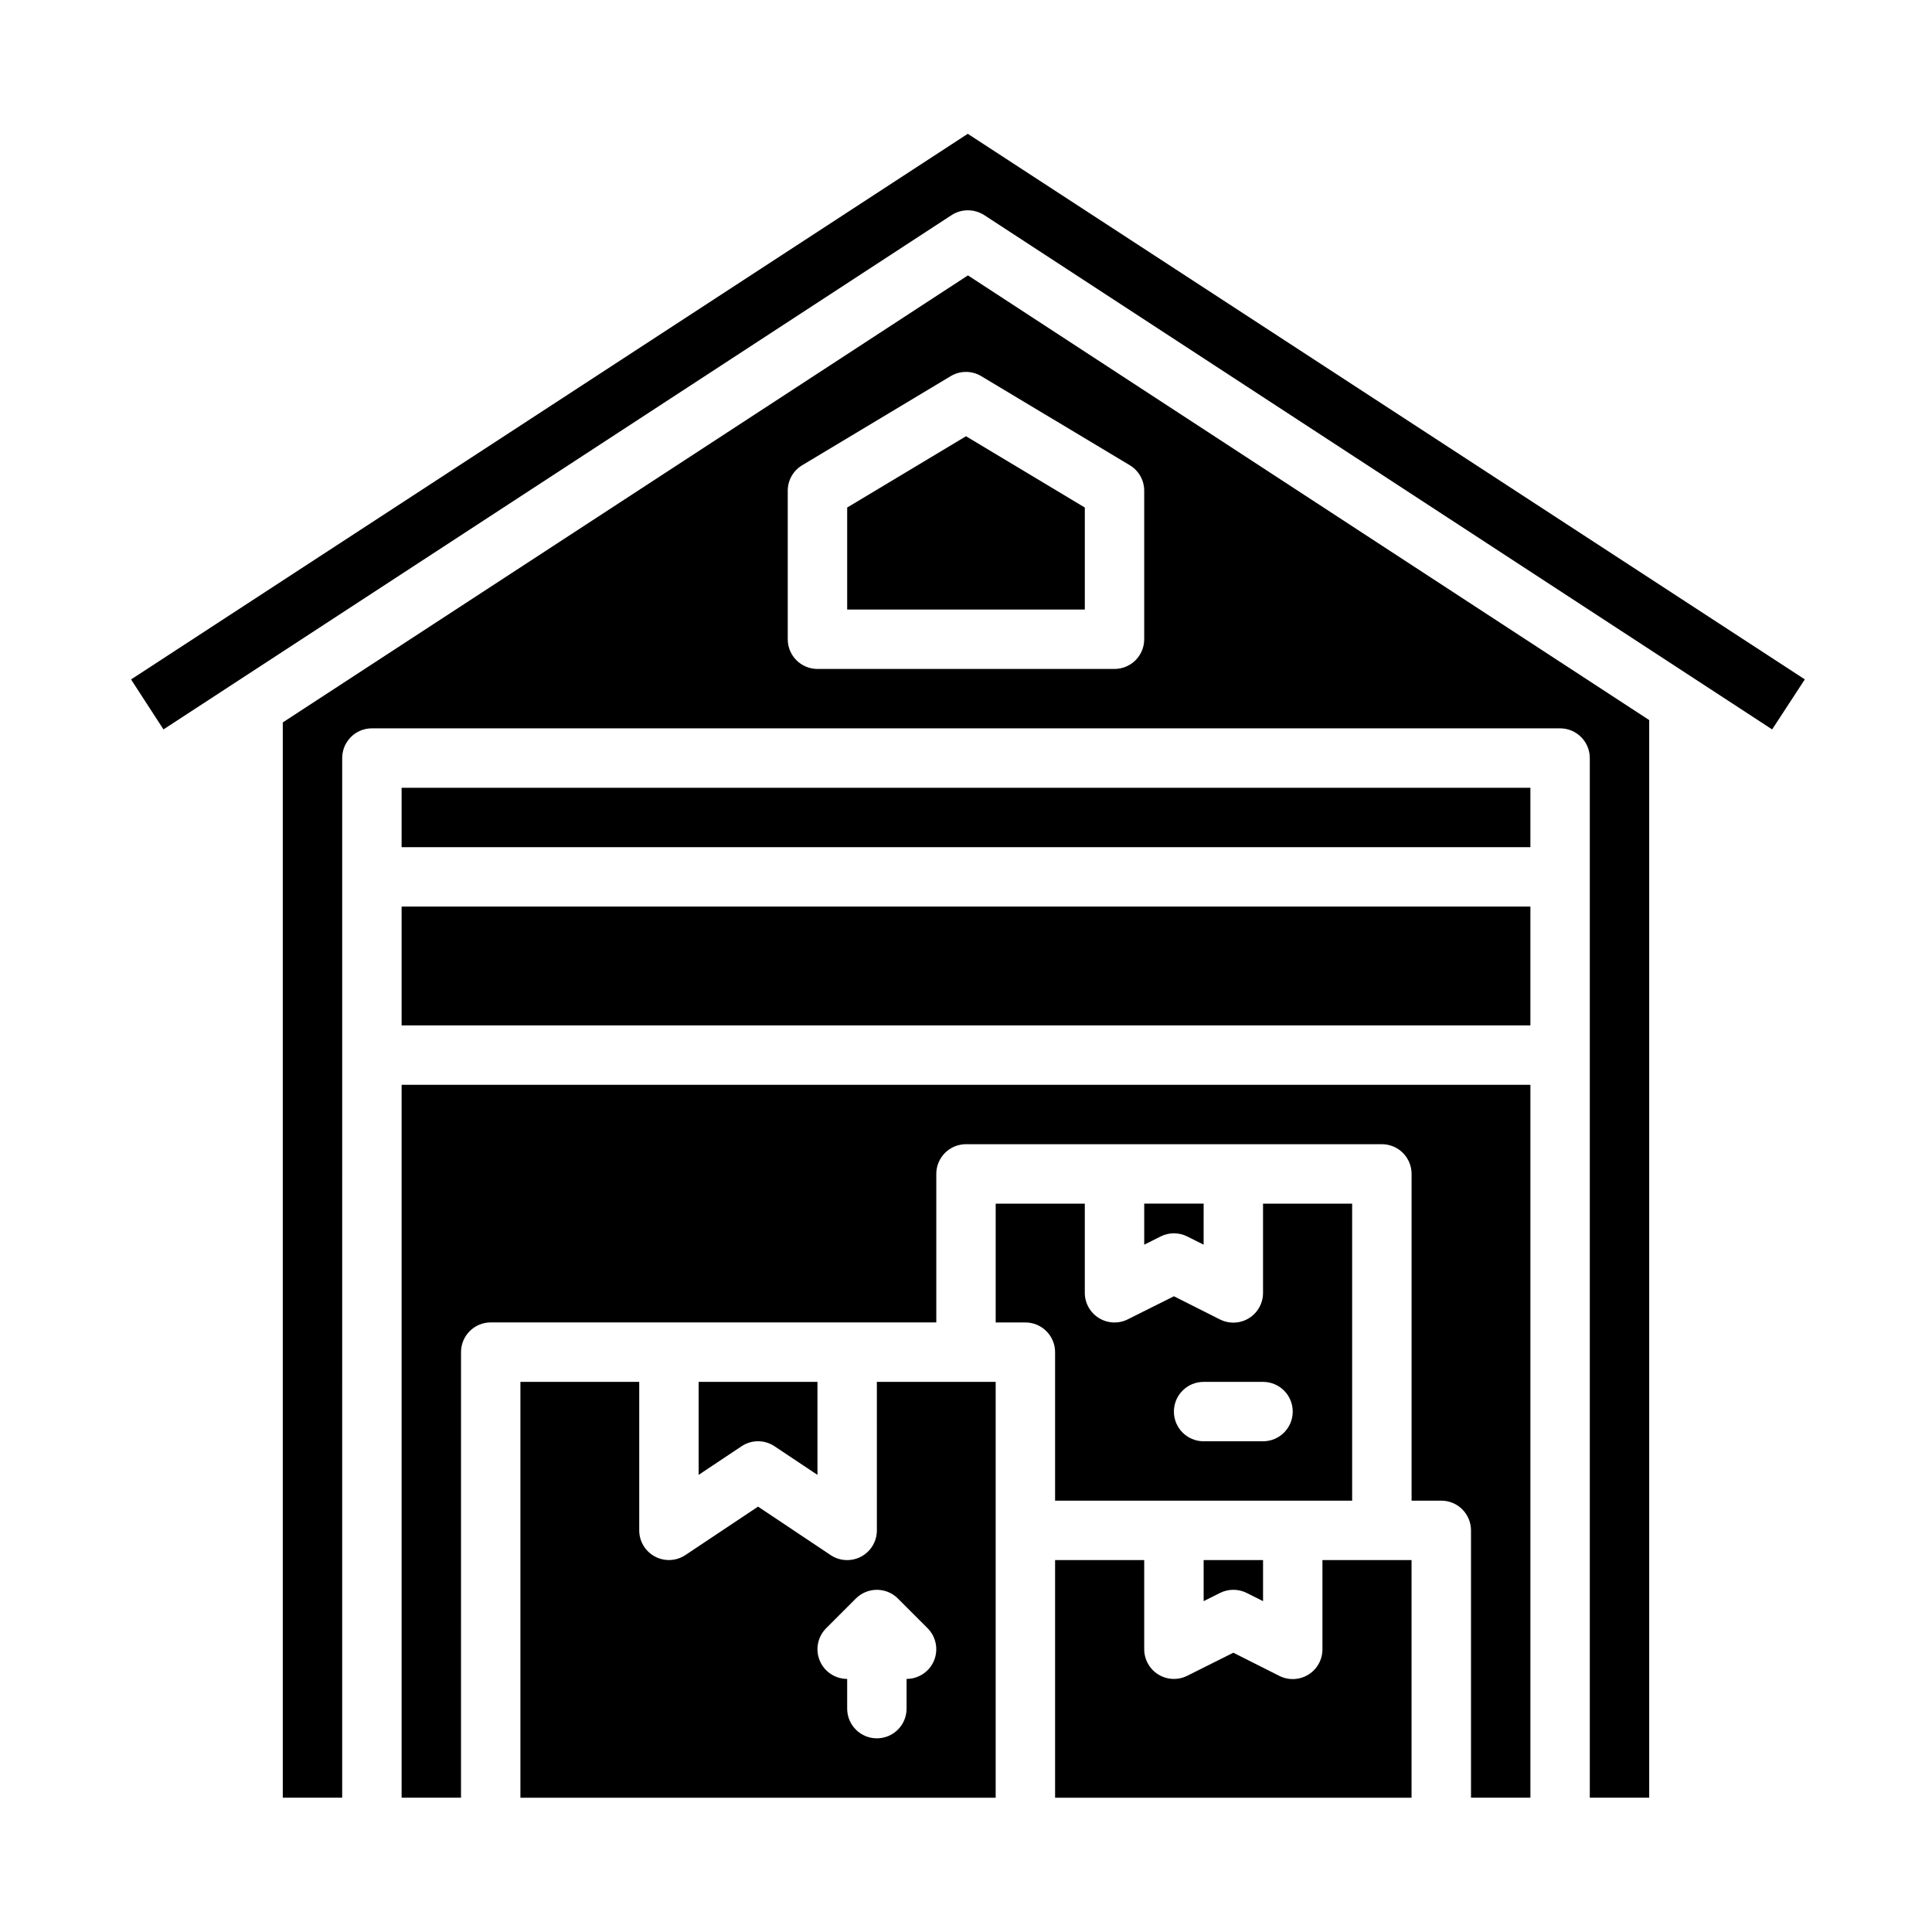
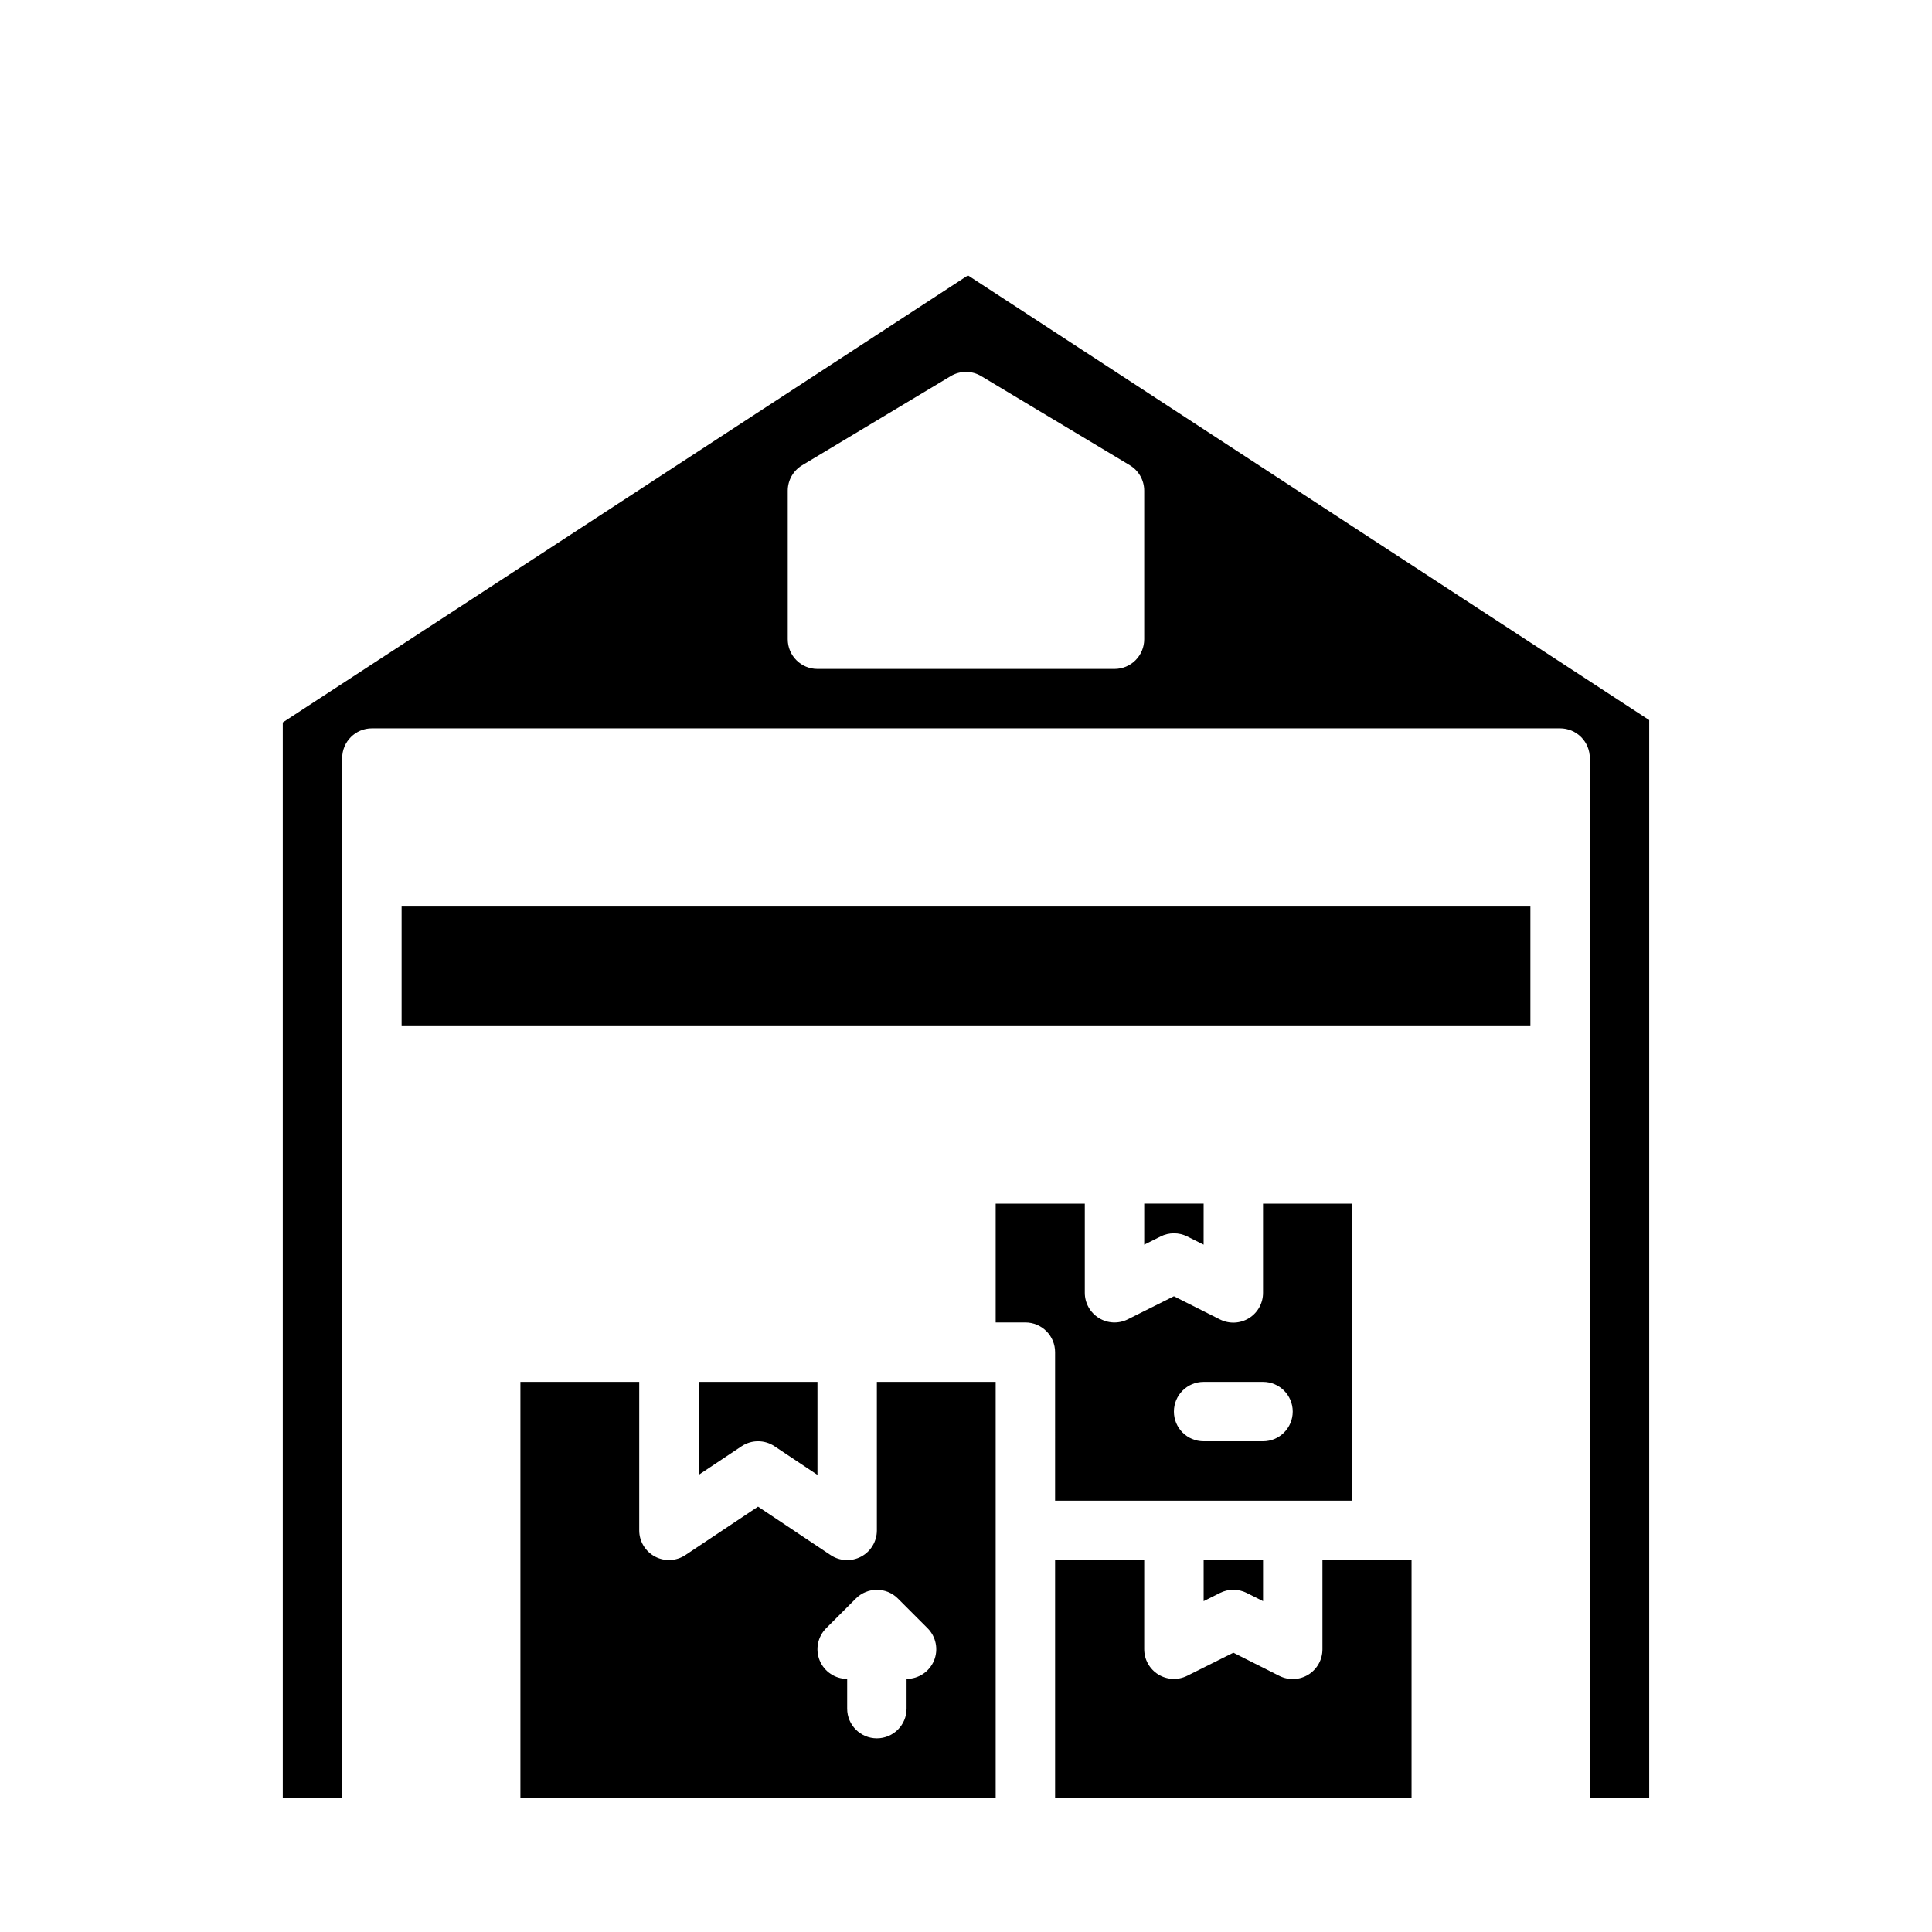
<svg xmlns="http://www.w3.org/2000/svg" fill="#000000" width="800px" height="800px" version="1.1" viewBox="144 144 512 512">
  <g>
    <path d="m467.33 566.14c2.215-1.105 4.82-1.105 7.039 0l4.352 2.18v-10.879h-15.742v10.879z" />
    <path d="m494.46 557.44v23.617c0.016 2.734-1.391 5.281-3.711 6.727-2.324 1.445-5.231 1.582-7.68 0.359l-12.223-6.156-12.227 6.117c-2.441 1.219-5.34 1.086-7.66-0.348-2.32-1.438-3.731-3.969-3.731-6.699v-23.617h-23.617v62.977h94.465v-62.977z" />
    <path d="m458.62 471.67 4.352 2.18 0.004-10.875h-15.746v10.879l4.352-2.18v-0.004c2.219-1.105 4.824-1.105 7.039 0z" />
    <path d="m349.26 527.27 11.375 7.582v-24.648h-31.488v24.648l11.375-7.582c2.648-1.766 6.094-1.766 8.738 0z" />
    <path d="m423.61 541.7h78.723v-78.719h-23.617v23.617-0.004c0.016 2.738-1.391 5.285-3.715 6.731-2.324 1.441-5.231 1.578-7.676 0.355l-12.227-6.156-12.227 6.117h0.004c-2.441 1.219-5.34 1.09-7.66-0.348-2.32-1.434-3.734-3.969-3.731-6.699v-23.613h-23.617v31.488h7.871v-0.004c2.09 0 4.09 0.832 5.566 2.309 1.477 1.477 2.305 3.477 2.305 5.566zm39.359-31.488h15.746c4.348 0 7.871 3.523 7.871 7.871s-3.523 7.871-7.871 7.871h-15.742c-4.348 0-7.875-3.523-7.875-7.871s3.527-7.871 7.875-7.871z" />
    <path d="m376.38 549.57c0 2.906-1.598 5.574-4.16 6.941-2.559 1.371-5.664 1.219-8.082-0.391l-19.246-12.848-19.246 12.832c-2.414 1.609-5.519 1.762-8.078 0.395-2.559-1.363-4.16-4.027-4.164-6.93v-39.359h-31.488v110.21h125.95v-110.21h-31.488zm5.566 18.051 7.871 7.871c2.25 2.254 2.922 5.637 1.707 8.578-1.219 2.941-4.09 4.859-7.273 4.859v7.875c0 4.348-3.523 7.871-7.871 7.871-4.348 0-7.871-3.523-7.871-7.871v-7.875c-3.184 0-6.055-1.918-7.273-4.859s-0.543-6.324 1.707-8.578l7.871-7.871c3.074-3.074 8.059-3.074 11.133 0z" />
-     <path d="m250.43 620.41h15.742l0.004-118.08c0-4.348 3.523-7.875 7.871-7.875h118.08v-39.359c0-4.348 3.527-7.871 7.875-7.871h110.21c2.086 0 4.09 0.828 5.566 2.305 1.477 1.477 2.305 3.481 2.305 5.566v86.594h7.871c2.09 0 4.09 0.828 5.566 2.305s2.309 3.481 2.309 5.566v70.848h15.742v-188.93h-299.14z" />
-     <path d="m400.47 179.46-221.74 144.6 8.59 13.242 208.85-136.29c1.277-0.832 2.773-1.281 4.301-1.281 1.551 0 3.07 0.445 4.375 1.281l208.79 136.29 8.66-13.258z" />
    <path d="m250.43 384.25h299.14v31.488h-299.14z" />
    <path d="m218.94 335.45v284.96h15.742l0.004-275.52c0-4.348 3.523-7.871 7.871-7.871h314.88c2.09 0 4.09 0.828 5.566 2.305 1.477 1.477 2.309 3.477 2.309 5.566v275.52h15.742v-285.58l-180.54-117.85zm224.47-68.156c2.371 1.422 3.82 3.988 3.816 6.754v39.359c0 2.086-0.828 4.09-2.305 5.566-1.477 1.477-3.481 2.305-5.566 2.305h-78.723c-4.348 0-7.871-3.523-7.871-7.871v-39.359c0-2.766 1.449-5.324 3.82-6.746l39.359-23.617c2.492-1.5 5.613-1.5 8.105 0z" />
-     <path d="m368.51 278.5v27.035h62.977v-27.035l-31.488-18.891z" />
-     <path d="m250.43 352.77h299.14v15.742h-299.14z" />
  </g>
</svg>